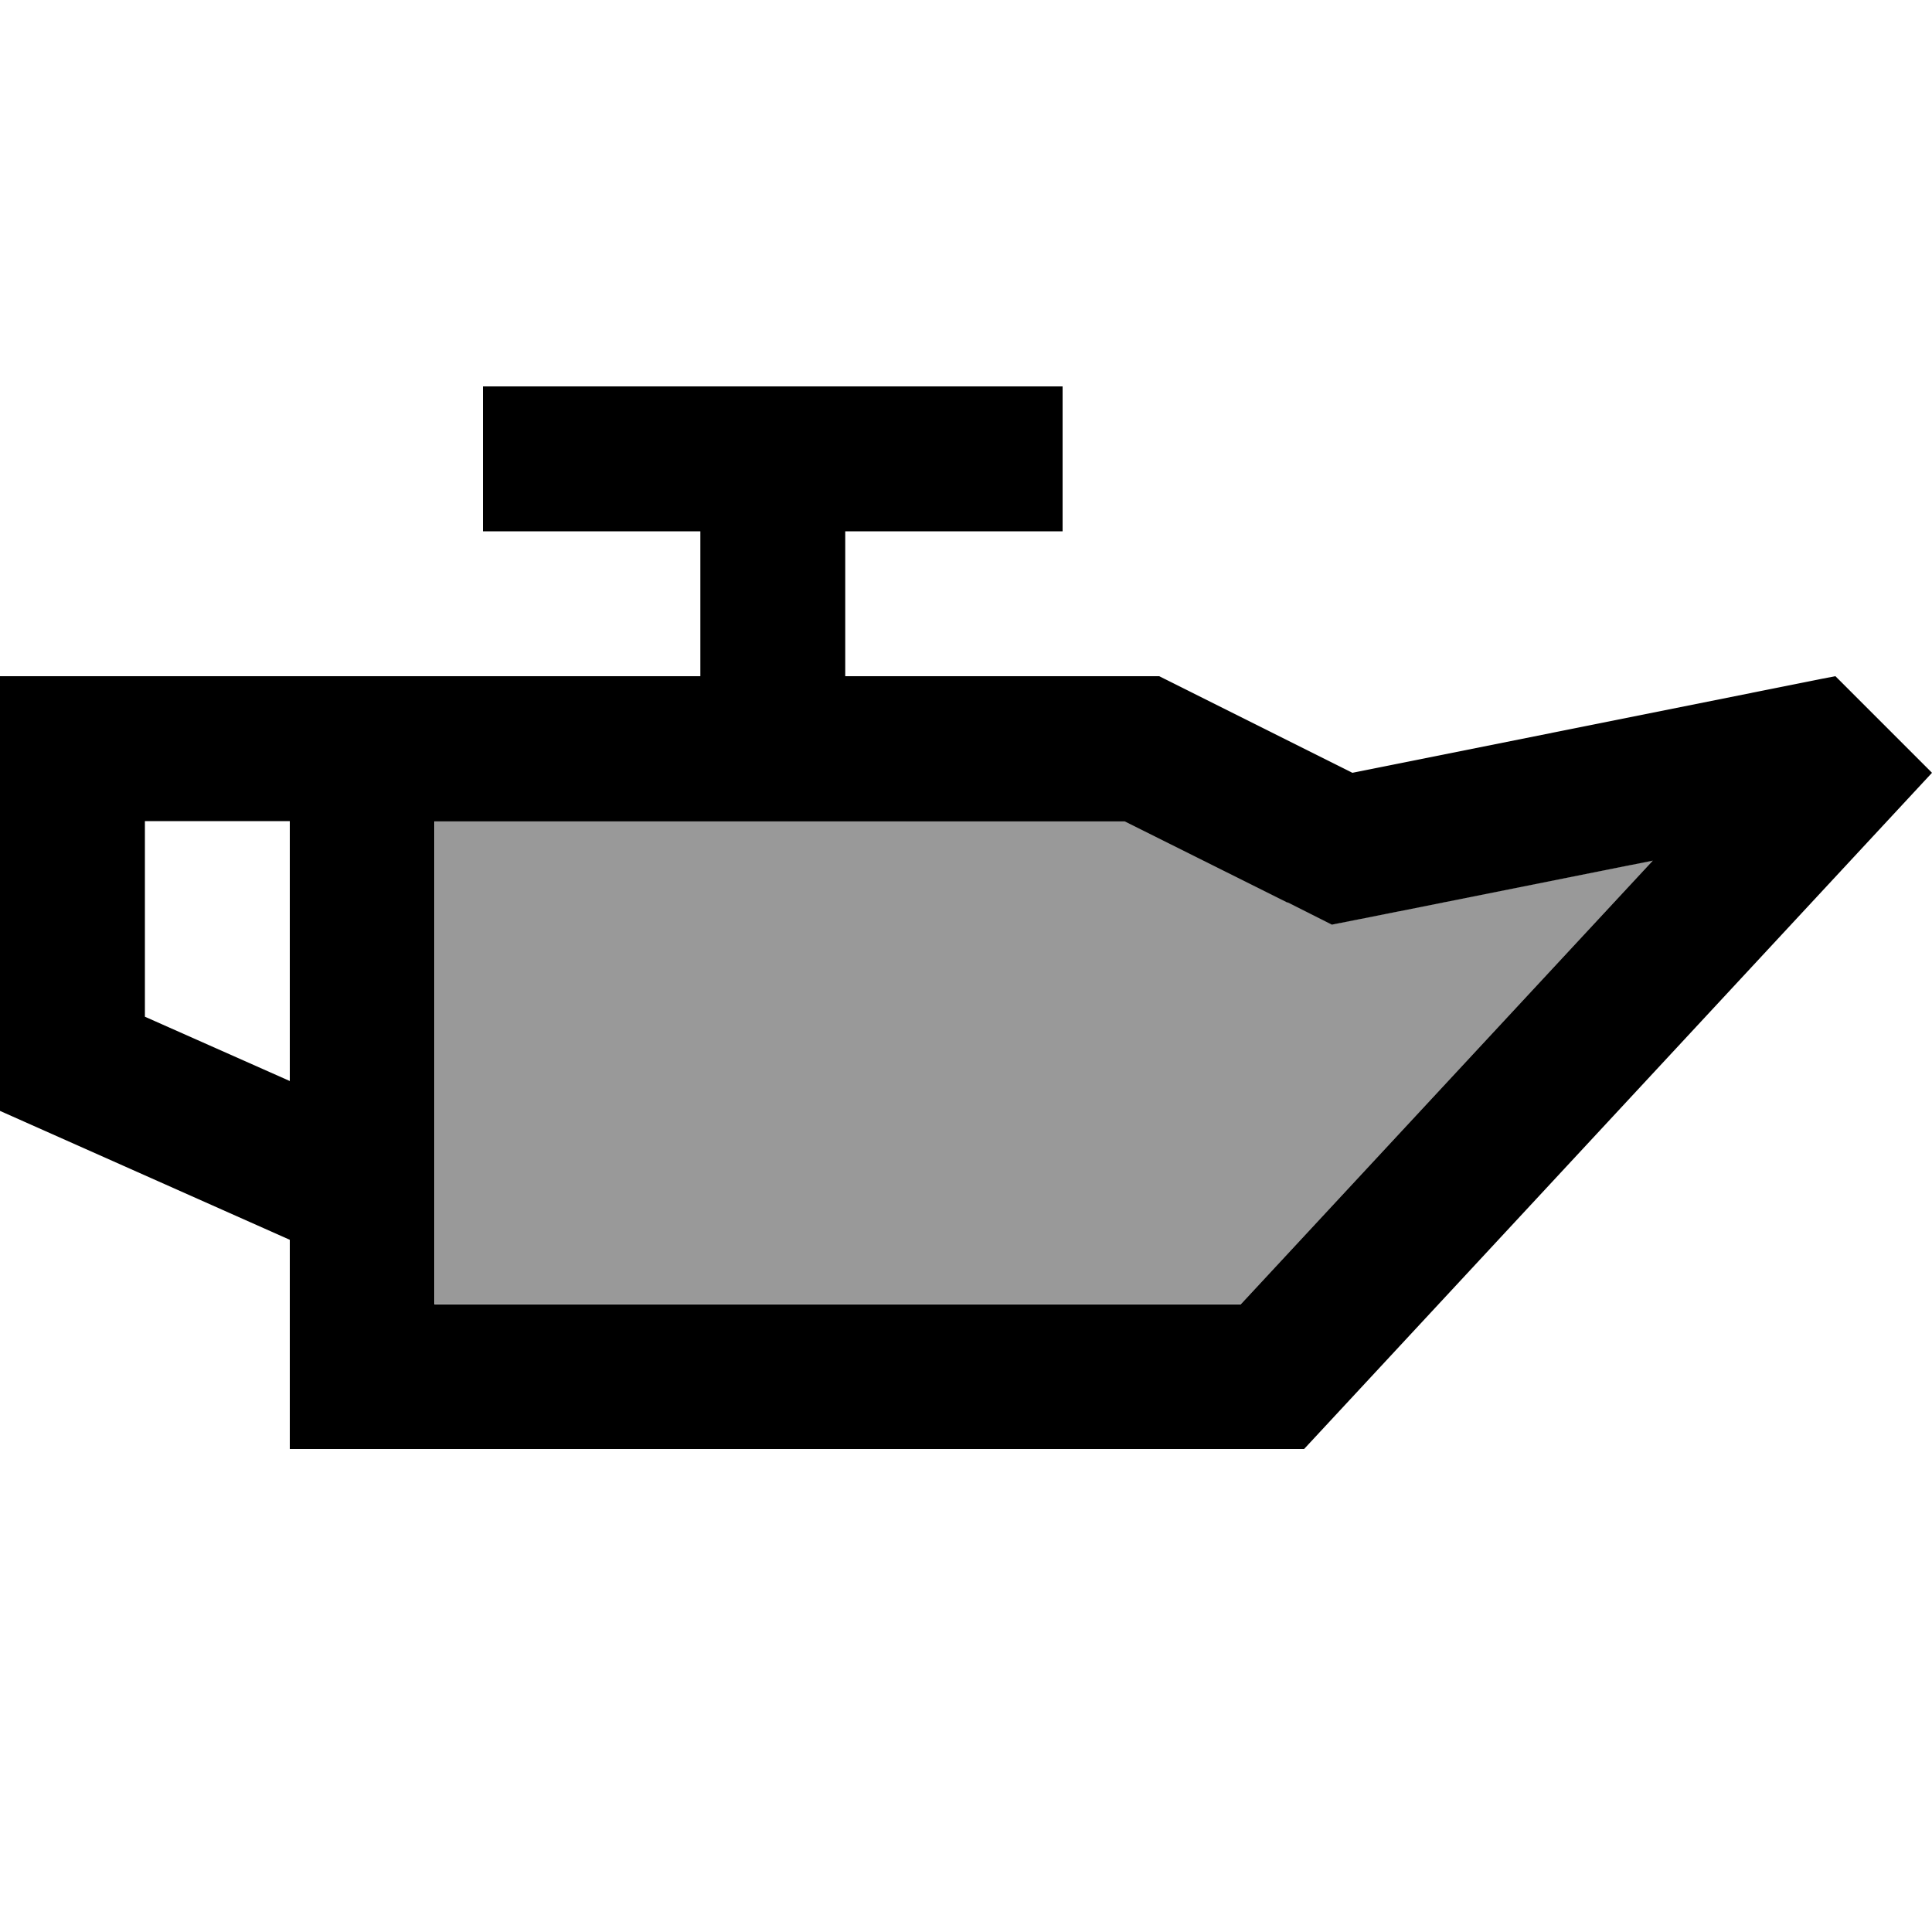
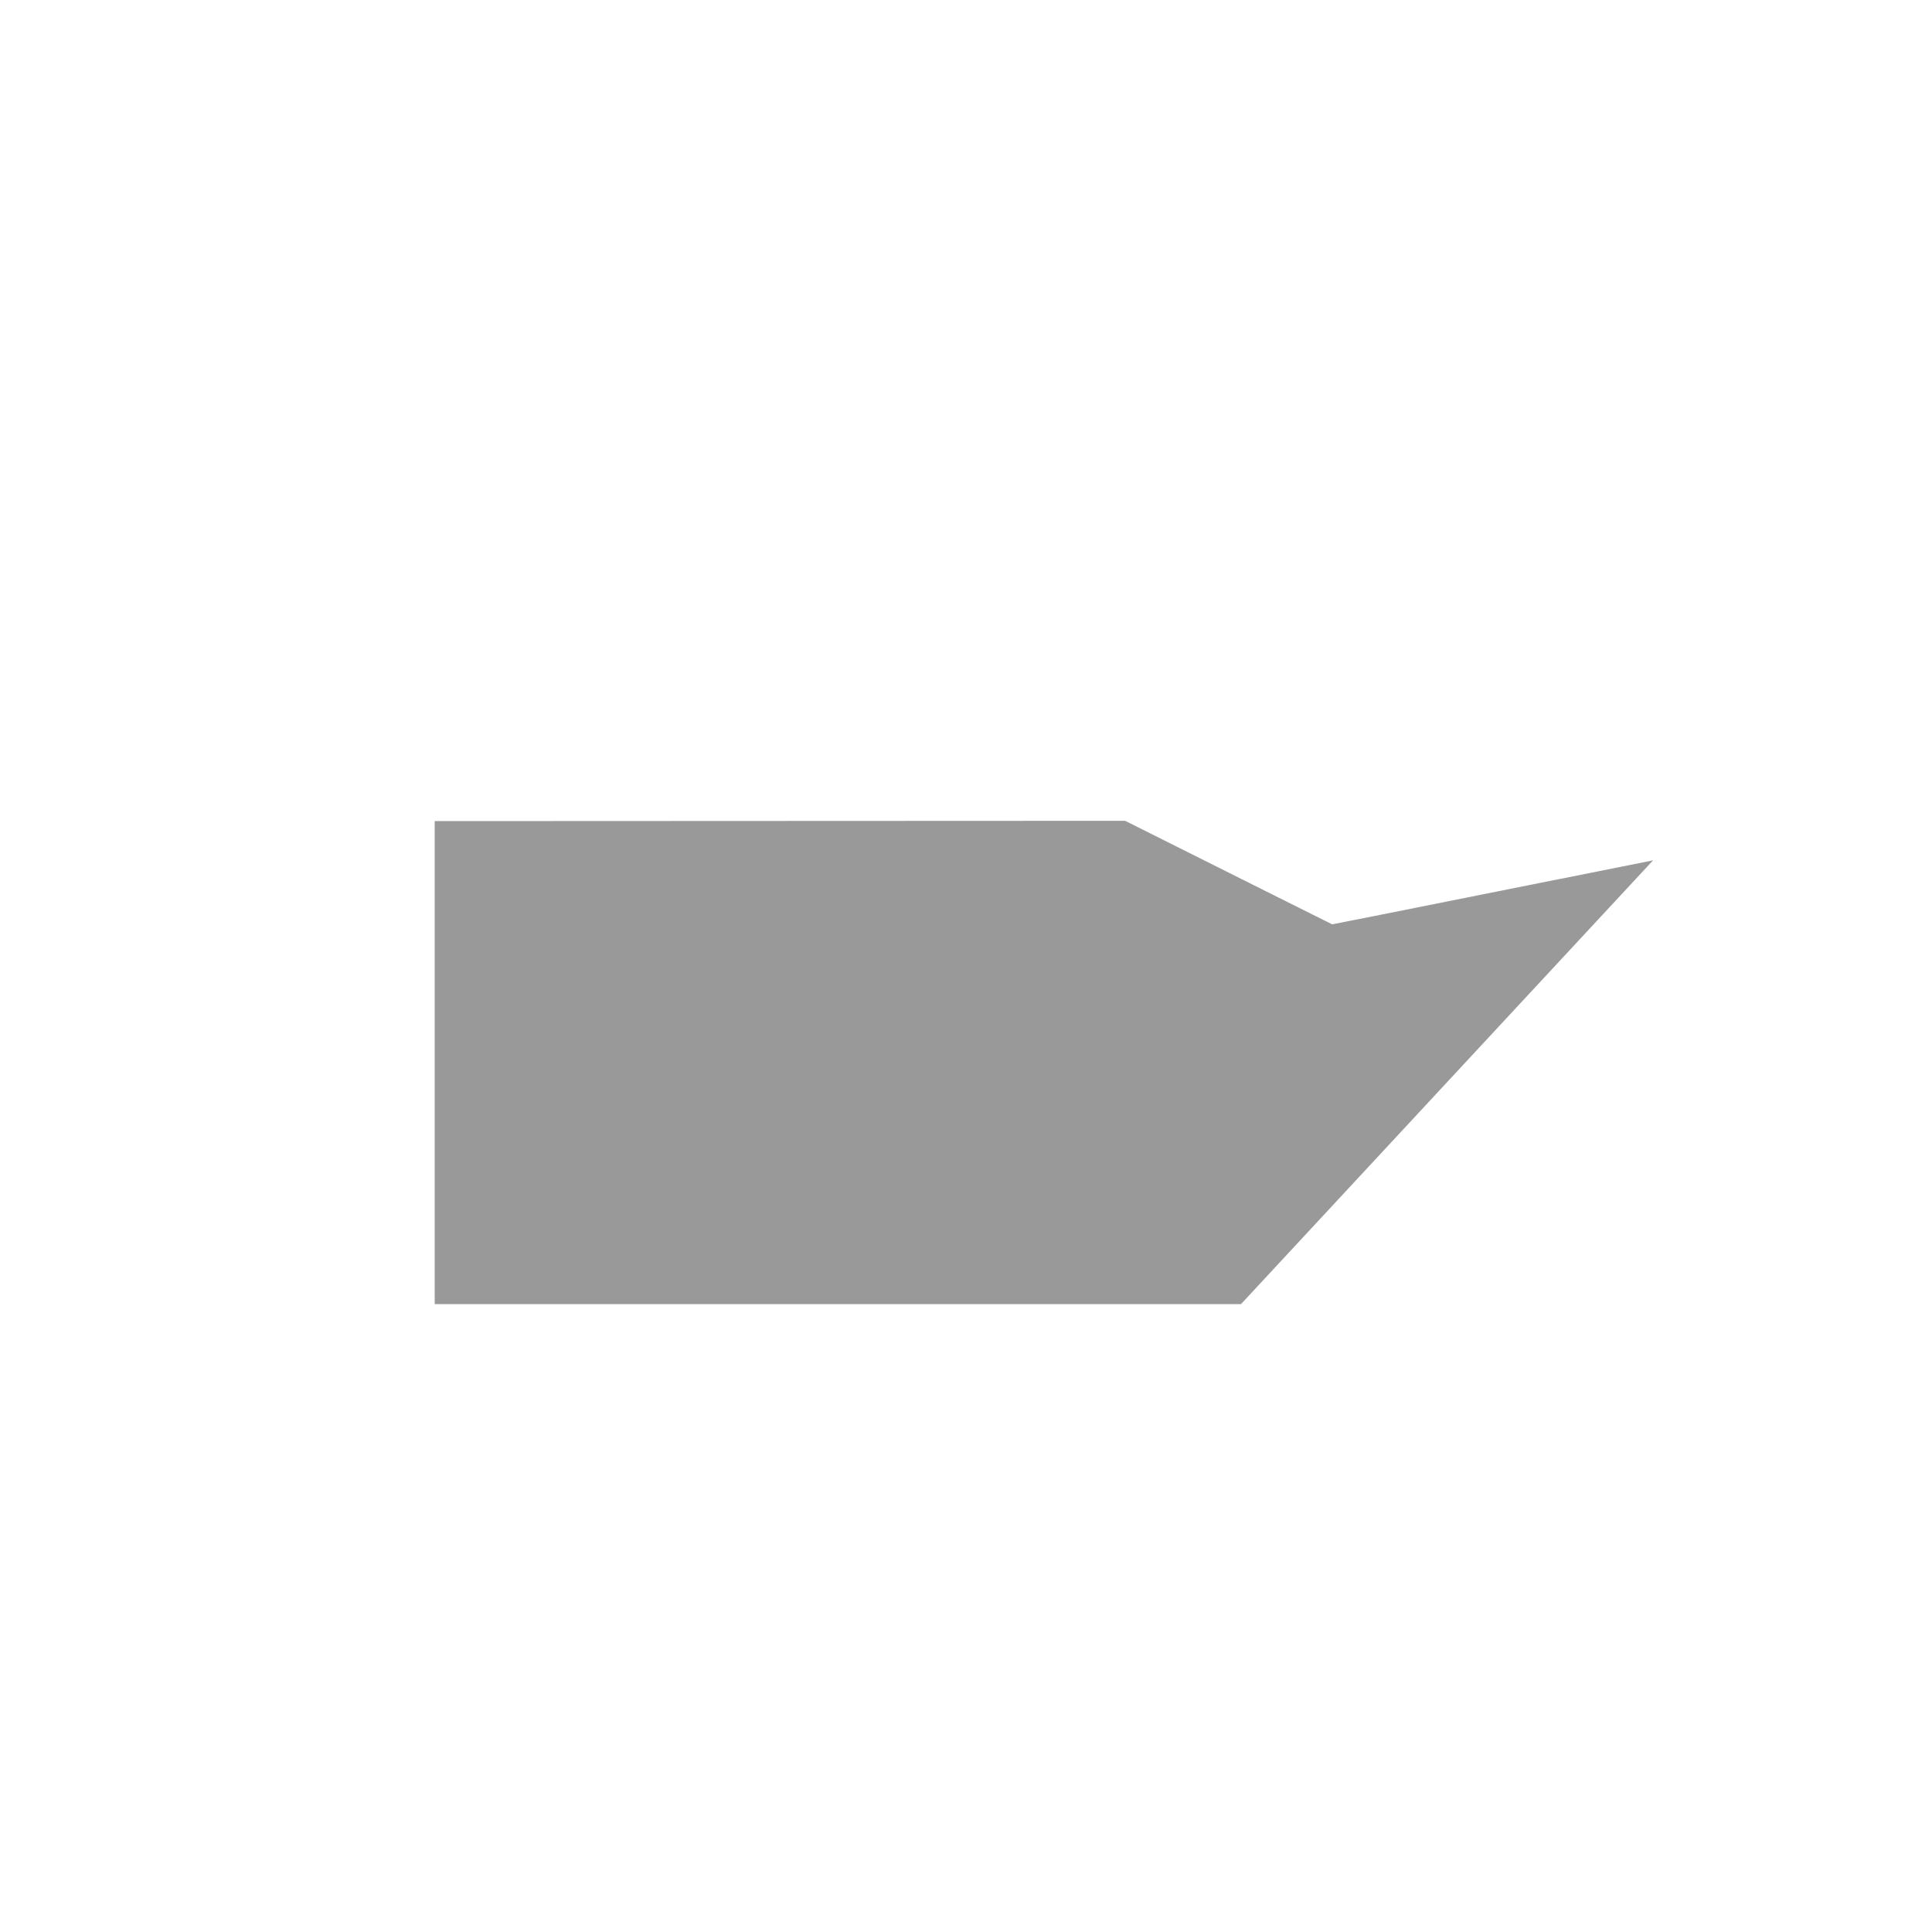
<svg xmlns="http://www.w3.org/2000/svg" viewBox="0 0 640 640">
  <path opacity=".4" fill="currentColor" d="M144 272L144 432L411.1 432L547.6 285L457.5 303L441.3 306.2C438 304.6 415.1 293.1 372.7 271.9L144 272z" />
-   <path fill="currentColor" d="M280 176L352 176L352 128L160 128L160 176L232 176L232 224L0 224L0 368L96 410.7L96 480L432 480L640 256L608 224L603.3 224.9L448 256L384 224L280 224L280 176zM48 272L96 272L96 358.1L48 336.8L48 272zM426.5 298.9L441.2 306.3L457.4 303.1L547.5 285.1L411 432.1L143.9 432.1L143.9 272.1L372.6 272.1L426.5 299z" />
</svg>